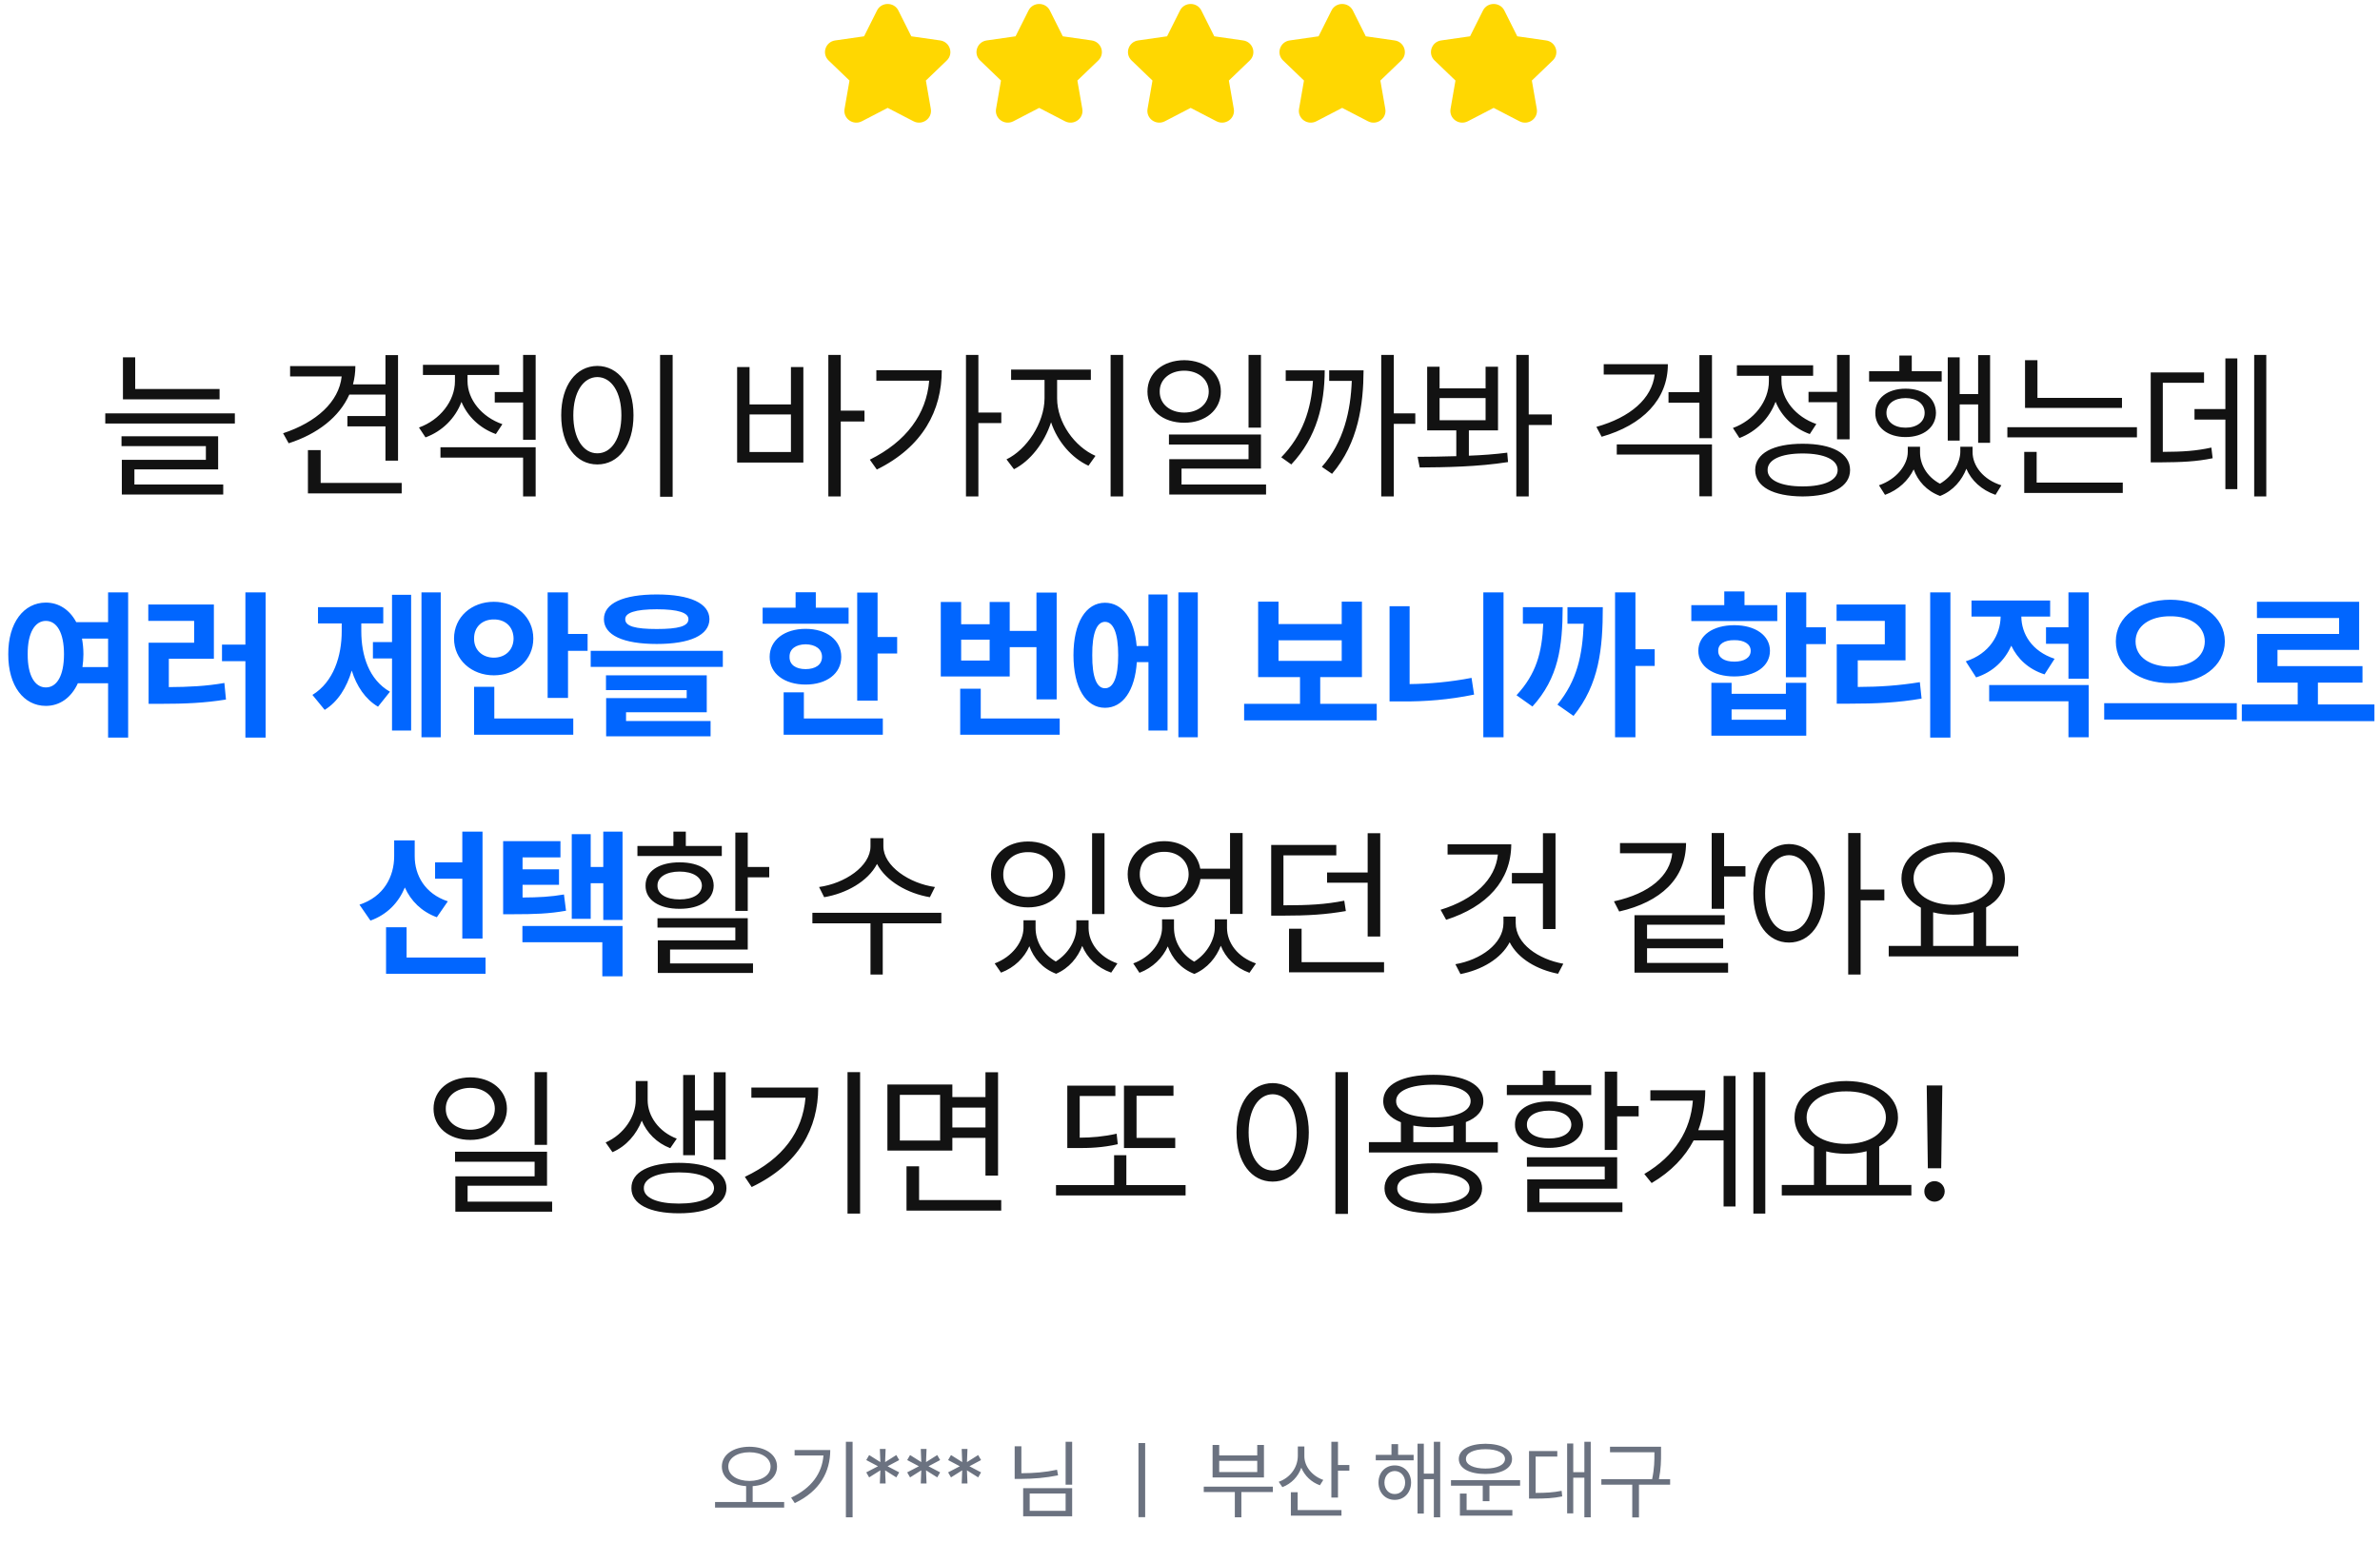
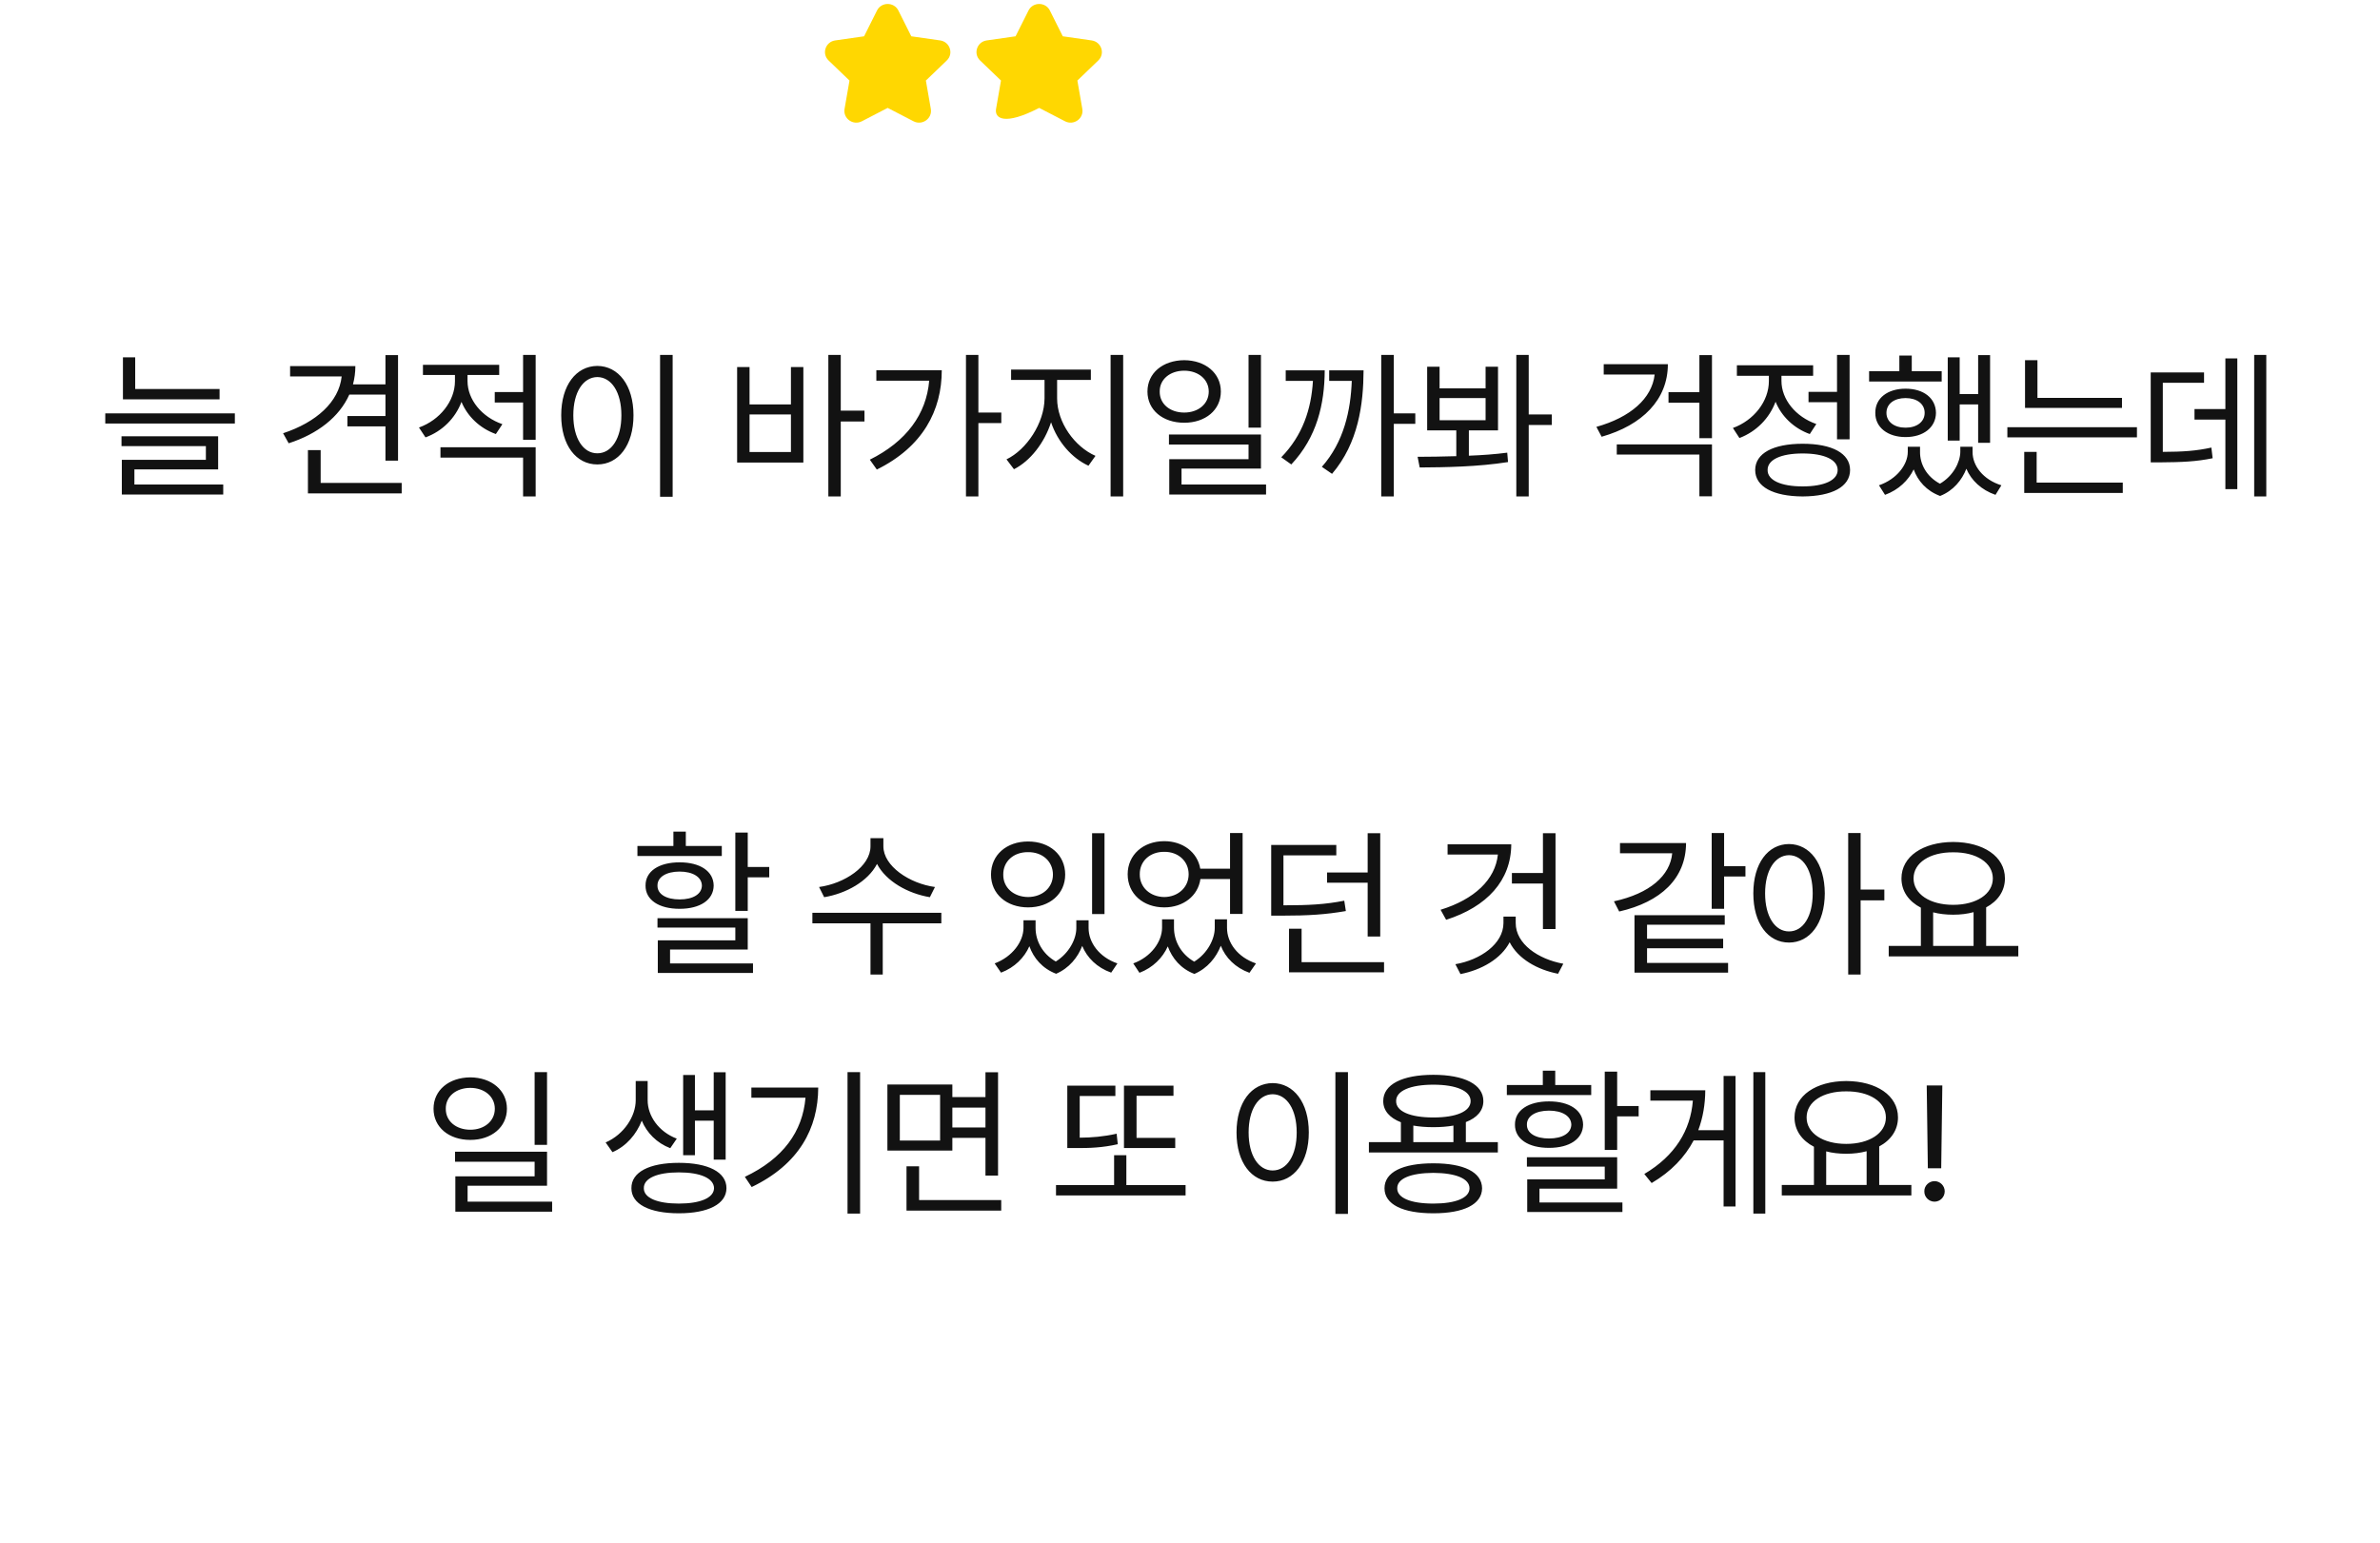
<svg xmlns="http://www.w3.org/2000/svg" width="438" height="284" viewBox="0 0 438 284" fill="none">
  <path d="M40.409 71.598V73.502H22.625V65.768H24.881V71.598H40.409ZM43.221 76.08V77.955H19.373V76.08H43.221ZM40.145 80.299V86.393H24.735V89.176H41.082V91.022H22.42V84.635H37.889V82.115H22.362V80.299H40.145ZM73.252 65.357V84.781H70.937V78.482H63.935V76.578H70.937V72.623H64.287C62.456 76.739 58.457 79.874 53.125 81.588L52.099 79.742C58.193 77.735 62.382 73.985 62.88 69.283H53.388V67.379H65.4C65.4 68.551 65.239 69.679 64.961 70.748H70.937V65.357H73.252ZM73.925 88.883V90.816H56.669V82.848H59.013V88.883H73.925ZM86.04 70.133C86.04 73.531 88.648 76.754 92.456 78.072L91.255 79.889C88.311 78.834 86.04 76.651 84.927 73.971C83.799 76.974 81.397 79.376 78.306 80.504L77.105 78.688C80.943 77.311 83.726 73.824 83.726 70.162V69.019H77.837V67.144H91.87V69.019H86.04V70.133ZM98.579 82.32V91.373H96.265V84.225H81.06V82.32H98.579ZM98.579 65.328V80.943H96.265V74.088H91.05V72.154H96.265V65.328H98.579ZM123.79 65.328V91.432H121.475V65.328H123.79ZM109.932 67.35C113.8 67.379 116.583 70.894 116.583 76.432C116.583 81.969 113.8 85.484 109.932 85.484C106.036 85.484 103.282 81.969 103.282 76.432C103.282 70.894 106.036 67.379 109.932 67.35ZM109.932 69.4C107.325 69.43 105.509 72.184 105.509 76.432C105.509 80.68 107.325 83.434 109.932 83.434C112.54 83.434 114.356 80.68 114.356 76.432C114.356 72.184 112.54 69.43 109.932 69.4ZM154.729 65.328V75.582H159.094V77.574H154.729V91.373H152.443V65.328H154.729ZM137.941 67.555V74.439H145.559V67.555H147.844V85.133H135.656V67.555H137.941ZM137.941 83.199H145.559V76.285H137.941V83.199ZM180.056 65.328V75.934H184.275V77.867H180.056V91.373H177.771V65.328H180.056ZM173.318 68.141C173.318 75.523 169.861 82.232 161.365 86.422L160.076 84.606C166.814 81.251 170.476 76.241 171.004 70.074H161.277V68.141H173.318ZM194.544 73.326C194.544 77.75 197.767 82.232 201.605 83.902L200.316 85.719C197.269 84.327 194.632 81.324 193.431 77.721C192.2 81.544 189.578 84.869 186.605 86.363L185.228 84.547C188.948 82.76 192.2 77.838 192.23 73.326V69.928H186.077V68.023H200.755V69.928H194.544V73.326ZM206.702 65.328V91.373H204.388V65.328H206.702ZM217.938 66.295C221.835 66.324 224.677 68.668 224.677 72.066C224.677 75.465 221.835 77.809 217.938 77.809C213.983 77.809 211.171 75.465 211.171 72.066C211.171 68.668 213.983 66.324 217.938 66.295ZM217.938 68.228C215.331 68.228 213.397 69.811 213.427 72.066C213.397 74.352 215.331 75.934 217.938 75.934C220.516 75.934 222.45 74.352 222.45 72.066C222.45 69.811 220.516 68.228 217.938 68.228ZM232.059 65.328V78.717H229.774V65.328H232.059ZM232.059 79.977V86.246H217.44V89.176H232.997V91.022H215.184V84.518H229.774V81.822H215.126V79.977H232.059ZM256.508 65.328V76.08H260.463V78.014H256.508V91.373H254.194V65.328H256.508ZM243.793 68.17C243.764 74.381 242.358 80.475 237.641 85.484L235.795 84.166C239.736 80.138 241.318 75.289 241.625 70.103H236.616V68.17H243.793ZM250.942 68.17C250.913 74.352 250.004 81.529 245.141 87.213L243.266 85.924C247.338 81.324 248.569 75.538 248.774 70.103H244.614V68.17H250.942ZM264.932 67.496V71.481H273.398V67.496H275.684V79.215H270.322V83.873C272.725 83.785 275.142 83.609 277.383 83.316L277.529 85.045C272.021 85.924 265.84 86.012 261.27 86.041L260.889 84.078C263.013 84.064 265.459 84.049 268.008 83.961V79.215H262.646V67.496H264.932ZM264.932 77.34H273.398V73.268H264.932V77.34ZM281.338 65.328V76.285H285.586V78.219H281.338V91.373H279.053V65.328H281.338ZM306.945 67.027C306.945 73.561 302.257 78.248 294.757 80.387L293.79 78.57C300.045 76.812 304.015 73.356 304.513 68.932H295.138V67.027H306.945ZM315.06 81.793V91.344H312.745V83.668H297.54V81.793H315.06ZM315.06 65.357V80.65H312.745V74.117H307.062V72.184H312.745V65.357H315.06ZM340.388 65.328V80.856H338.073V74.029H332.829V72.125H338.073V65.328H340.388ZM331.745 81.676C337.165 81.676 340.475 83.434 340.475 86.51C340.475 89.586 337.165 91.344 331.745 91.373C326.325 91.344 323.014 89.586 323.014 86.51C323.014 83.434 326.325 81.676 331.745 81.676ZM331.745 83.463C327.761 83.463 325.27 84.606 325.3 86.51C325.27 88.385 327.761 89.527 331.745 89.527C335.729 89.527 338.19 88.385 338.19 86.51C338.19 84.606 335.729 83.463 331.745 83.463ZM327.848 70.103C327.848 73.502 330.456 76.725 334.264 78.043L333.063 79.889C330.134 78.834 327.863 76.651 326.764 73.941C325.622 77.003 323.205 79.449 320.114 80.621L318.913 78.775C322.78 77.369 325.534 73.853 325.534 70.133V69.166H319.645V67.232H333.679V69.166H327.848V70.103ZM366.243 65.357V81.5H364.045V74.439H360.647V81.09H358.45V65.768H360.647V72.535H364.045V65.357H366.243ZM357.336 68.316V70.221H343.977V68.316H349.543V65.445H351.829V68.316H357.336ZM350.686 71.539C353.996 71.539 356.252 73.268 356.282 75.992C356.252 78.658 353.996 80.445 350.686 80.445C347.405 80.445 345.09 78.658 345.12 75.992C345.09 73.268 347.405 71.539 350.686 71.539ZM350.686 73.268C348.606 73.268 347.17 74.322 347.17 75.992C347.17 77.633 348.606 78.717 350.686 78.717C352.766 78.717 354.202 77.633 354.202 75.992C354.202 74.322 352.766 73.268 350.686 73.268ZM353.352 83.17C353.323 85.397 354.538 87.711 357.014 89.029C359.475 87.594 360.735 85.074 360.764 83.17V82.232H363.02V83.17C362.991 85.719 364.983 88.297 368.323 89.322L367.239 91.08C364.617 90.172 362.771 88.399 361.877 86.275C361.072 88.341 359.49 90.318 357.043 91.285C354.524 90.348 352.942 88.502 352.18 86.393C351.213 88.414 349.397 90.172 346.907 91.08L345.793 89.322C349.045 88.209 351.096 85.543 351.096 83.17V82.232H353.352V83.17ZM390.516 73.238V75.084H372.674V66.295H374.959V73.238H390.516ZM393.27 78.629V80.504H369.422V78.629H393.27ZM390.662 88.824V90.728H372.527V83.17H374.812V88.824H390.662ZM417.074 65.328V91.373H414.847V65.328H417.074ZM411.742 65.973V90.025H409.545V77.223H403.861V75.289H409.545V65.973H411.742ZM405.619 68.551V70.455H398.031V83.17C401.781 83.155 404.154 82.994 406.966 82.379L407.201 84.342C404.183 84.957 401.634 85.074 397.445 85.103H395.804V68.551H405.619ZM137.61 153.24V159.568H141.565V161.473H137.61V167.654H135.325V153.24H137.61ZM137.61 169.002V174.773H123.313V177.322H138.577V179.08H121.058V173.074H135.325V170.73H120.999V169.002H137.61ZM132.835 155.701V157.547H117.308V155.701H123.929V153.064H126.214V155.701H132.835ZM125.071 158.719C128.851 158.719 131.312 160.359 131.341 162.996C131.312 165.633 128.851 167.273 125.071 167.273C121.263 167.273 118.772 165.633 118.802 162.996C118.772 160.359 121.263 158.719 125.071 158.719ZM125.071 160.418C122.61 160.418 120.97 161.443 120.999 162.996C120.97 164.578 122.61 165.545 125.071 165.545C127.532 165.545 129.144 164.578 129.173 162.996C129.144 161.443 127.532 160.418 125.071 160.418ZM162.572 155.76C162.572 159.422 167.377 162.615 172.065 163.26L171.127 165.135C167.084 164.461 163.085 162.22 161.401 159.012C159.731 162.234 155.717 164.461 151.674 165.135L150.737 163.26C155.424 162.615 160.199 159.48 160.199 155.76V154.266H162.572V155.76ZM173.237 168.006V169.939H162.455V179.373H160.199V169.939H149.506V168.006H173.237ZM190.581 170.818C190.581 173.118 191.812 175.564 194.302 176.971C196.763 175.433 198.081 172.84 198.081 170.818V169.383H200.337V170.818C200.337 173.484 202.3 176.18 205.64 177.322L204.497 179.021C201.89 178.099 200.059 176.282 199.165 174.1C198.36 176.209 196.763 178.201 194.361 179.227C191.827 178.26 190.215 176.341 189.439 174.158C188.516 176.268 186.714 178.084 184.224 179.021L183.052 177.322C186.333 176.092 188.326 173.309 188.355 170.818V169.383H190.581V170.818ZM203.267 153.357V168.24H200.982V153.357H203.267ZM189.204 154.881C193.16 154.881 196.031 157.342 196.031 160.975C196.031 164.549 193.16 167.01 189.204 167.01C185.249 167.01 182.378 164.549 182.378 160.975C182.378 157.342 185.249 154.881 189.204 154.881ZM189.204 156.844C186.538 156.814 184.605 158.543 184.634 160.975C184.605 163.377 186.538 165.076 189.204 165.105C191.841 165.076 193.775 163.377 193.775 160.975C193.775 158.543 191.841 156.814 189.204 156.844ZM216.056 170.789C216.056 173.118 217.286 175.579 219.776 177C222.267 175.447 223.556 172.796 223.556 170.789V169.207H225.812V170.789C225.812 173.484 227.745 176.18 231.144 177.322L229.942 179.051C227.35 178.113 225.533 176.282 224.669 174.07C223.834 176.209 222.237 178.216 219.806 179.256C217.301 178.304 215.704 176.37 214.913 174.188C213.976 176.282 212.188 178.099 209.698 179.051L208.556 177.322C211.866 176.121 213.829 173.309 213.858 170.789V169.207H216.056V170.789ZM214.269 154.822C217.696 154.822 220.377 156.873 220.89 159.891H226.368V153.328H228.683V168.211H226.368V161.795H220.919C220.465 164.915 217.755 167.01 214.269 167.01C210.372 167.01 207.53 164.52 207.53 160.916C207.53 157.342 210.372 154.822 214.269 154.822ZM214.269 156.785C211.661 156.756 209.728 158.484 209.757 160.916C209.728 163.318 211.661 165.076 214.269 165.105C216.817 165.076 218.751 163.318 218.751 160.916C218.751 158.484 216.817 156.756 214.269 156.785ZM245.924 155.525V157.43H236.198V166.629C240.871 166.629 243.888 166.468 247.389 165.779L247.682 167.684C243.962 168.328 240.797 168.533 235.905 168.533H233.942V155.525H245.924ZM254.01 153.357V172.371H251.696V162.469H244.225V160.594H251.696V153.357H254.01ZM254.713 177.088V178.963H237.223V170.936H239.538V177.088H254.713ZM286.267 153.357V170.994H283.953V162.615H278.24V160.682H283.953V153.357H286.267ZM278.123 155.408C278.094 162.088 273.64 166.893 266.14 169.295L265.115 167.449C271.341 165.53 275.179 161.912 275.662 157.283H266.404V155.408H278.123ZM278.943 169.91C278.943 173.719 283.103 176.561 287.703 177.381L286.736 179.227C282.898 178.479 279.368 176.473 277.83 173.426C276.233 176.487 272.659 178.523 268.777 179.285L267.84 177.469C272.439 176.678 276.658 173.748 276.687 169.91V168.709H278.943V169.91ZM317.294 153.328V159.422H321.22V161.326H317.294V167.273H315.009V153.328H317.294ZM310.292 155.174C310.263 161.678 305.663 166.014 297.987 167.771L297.021 165.896C303.656 164.446 307.362 161.15 307.743 157.049H298.134V155.174H310.292ZM317.411 168.445V170.203H303.114V172.781H317.118V174.539H303.114V177.234H318.026V179.021H300.8V168.445H317.411ZM329.233 155.35C333.071 155.379 335.796 158.895 335.825 164.432C335.796 169.969 333.071 173.484 329.233 173.484C325.366 173.484 322.671 169.969 322.671 164.432C322.671 158.895 325.366 155.379 329.233 155.35ZM329.233 157.4C326.655 157.43 324.838 160.184 324.838 164.432C324.838 168.68 326.655 171.434 329.233 171.434C331.84 171.434 333.598 168.68 333.598 164.432C333.598 160.184 331.84 157.43 329.233 157.4ZM342.417 153.328V163.729H346.782V165.721H342.417V179.373H340.131V153.328H342.417ZM371.436 174.1V176.033H347.588V174.1H353.506V167.068C351.279 165.911 349.932 164.036 349.932 161.678C349.932 157.635 353.887 154.998 359.453 154.969C365.02 154.998 368.975 157.635 368.975 161.678C368.975 163.992 367.671 165.853 365.518 167.01V174.1H371.436ZM359.453 156.873C355.176 156.844 352.158 158.777 352.158 161.678C352.158 164.578 355.176 166.541 359.453 166.541C363.701 166.541 366.748 164.578 366.748 161.678C366.748 158.777 363.701 156.844 359.453 156.873ZM355.762 174.1H363.203V167.889C362.075 168.196 360.816 168.357 359.453 168.357C358.12 168.357 356.875 168.211 355.762 167.918V174.1ZM86.552 198.295C90.449 198.324 93.291 200.668 93.291 204.066C93.291 207.465 90.449 209.809 86.552 209.809C82.597 209.809 79.785 207.465 79.785 204.066C79.785 200.668 82.597 198.324 86.552 198.295ZM86.552 200.229C83.945 200.229 82.011 201.811 82.041 204.066C82.011 206.352 83.945 207.934 86.552 207.934C89.13 207.934 91.064 206.352 91.064 204.066C91.064 201.811 89.13 200.229 86.552 200.229ZM100.673 197.328V210.717H98.388V197.328H100.673ZM100.673 211.977V218.246H86.054V221.176H101.611V223.021H83.798V216.518H98.388V213.822H83.74V211.977H100.673ZM119.19 202.514C119.19 205.385 121.212 208.314 124.552 209.574L123.35 211.332C120.846 210.365 119.044 208.505 118.106 206.264C117.139 208.754 115.279 210.966 112.716 212.064L111.456 210.277C114.884 208.783 116.993 205.414 116.993 202.514V198.969H119.19V202.514ZM133.546 197.357V213.441H131.348V206.264H127.891V212.621H125.723V197.855H127.891V204.359H131.348V197.357H133.546ZM124.932 214.027C130.323 214.027 133.692 215.727 133.692 218.686C133.692 221.615 130.323 223.314 124.932 223.314C119.512 223.314 116.173 221.615 116.202 218.686C116.173 215.727 119.512 214.027 124.932 214.027ZM124.932 215.785C120.948 215.785 118.458 216.869 118.487 218.686C118.458 220.473 120.948 221.527 124.932 221.527C128.887 221.527 131.378 220.473 131.407 218.686C131.378 216.869 128.887 215.785 124.932 215.785ZM158.287 197.328V223.373H155.973V197.328H158.287ZM150.582 200.17C150.553 207.67 147.067 214.291 138.336 218.48L137.077 216.605C144.122 213.266 147.711 208.271 148.239 202.045H138.278V200.17H150.582ZM175.266 199.613V201.928H181.359V197.357H183.674V216.371H181.359V209.428H175.266V211.771H163.312V199.613H175.266ZM165.598 201.518V209.926H173.01V201.518H165.598ZM184.26 220.883V222.816H166.828V214.672H169.143V220.883H184.26ZM175.266 207.523H181.359V203.861H175.266V207.523ZM216.282 209.428V211.303H206.849V199.818H215.96V201.693H209.163V209.428H216.282ZM218.187 218.129V220.033H194.339V218.129H205.032V212.621H207.288V218.129H218.187ZM205.267 199.818V201.723H198.704V209.398C200.902 209.384 203.084 209.208 205.501 208.666L205.706 210.6C202.864 211.244 200.462 211.332 197.855 211.303H196.419V199.818H205.267ZM248.071 197.328V223.432H245.756V197.328H248.071ZM234.213 199.35C238.08 199.379 240.864 202.895 240.864 208.432C240.864 213.969 238.08 217.484 234.213 217.484C230.317 217.484 227.563 213.969 227.563 208.432C227.563 202.895 230.317 199.379 234.213 199.35ZM234.213 201.4C231.606 201.43 229.789 204.184 229.789 208.432C229.789 212.68 231.606 215.434 234.213 215.434C236.821 215.434 238.637 212.68 238.637 208.432C238.637 204.184 236.821 201.43 234.213 201.4ZM275.654 210.219V212.123H251.924V210.219H257.812V206.557C255.732 205.751 254.561 204.418 254.561 202.66C254.561 199.584 258.076 197.826 263.789 197.826C269.443 197.826 272.988 199.584 272.988 202.66C272.988 204.403 271.831 205.736 269.766 206.527V210.219H275.654ZM263.789 214.115C269.385 214.115 272.725 215.727 272.754 218.715C272.725 221.674 269.385 223.314 263.789 223.314C258.135 223.314 254.795 221.674 254.795 218.715C254.795 215.727 258.135 214.115 263.789 214.115ZM263.789 215.873C259.6 215.902 257.109 216.928 257.139 218.715C257.109 220.473 259.6 221.527 263.789 221.527C267.92 221.527 270.439 220.473 270.439 218.715C270.439 216.928 267.92 215.902 263.789 215.873ZM263.789 199.643C259.541 199.643 256.904 200.785 256.934 202.66C256.904 204.564 259.541 205.678 263.789 205.678C268.008 205.678 270.645 204.564 270.645 202.66C270.645 200.785 268.008 199.643 263.789 199.643ZM260.098 210.219H267.48V207.172C266.382 207.362 265.151 207.465 263.789 207.465C262.427 207.465 261.196 207.362 260.098 207.172V210.219ZM297.613 197.24V203.568H301.568V205.473H297.613V211.654H295.328V197.24H297.613ZM297.613 213.002V218.773H283.316V221.322H298.58V223.08H281.06V217.074H295.328V214.73H281.002V213.002H297.613ZM292.837 199.701V201.547H277.31V199.701H283.931V197.064H286.216V199.701H292.837ZM285.074 202.719C288.853 202.719 291.314 204.359 291.343 206.996C291.314 209.633 288.853 211.273 285.074 211.273C281.265 211.273 278.775 209.633 278.804 206.996C278.775 204.359 281.265 202.719 285.074 202.719ZM285.074 204.418C282.613 204.418 280.972 205.443 281.002 206.996C280.972 208.578 282.613 209.545 285.074 209.545C287.535 209.545 289.146 208.578 289.175 206.996C289.146 205.443 287.535 204.418 285.074 204.418ZM324.874 197.328V223.373H322.677V197.328H324.874ZM319.396 198.031V222.055H317.198V209.896H311.691C310.094 212.929 307.589 215.609 303.956 217.748L302.609 216.078C308.278 212.724 311.119 208.021 311.544 202.572H303.722V200.668H313.829C313.815 203.231 313.404 205.707 312.54 208.021H317.198V198.031H319.396ZM351.755 218.1V220.033H327.907V218.1H333.825V211.068C331.598 209.911 330.251 208.036 330.251 205.678C330.251 201.635 334.206 198.998 339.772 198.969C345.339 198.998 349.294 201.635 349.294 205.678C349.294 207.992 347.99 209.853 345.837 211.01V218.1H351.755ZM339.772 200.873C335.495 200.844 332.477 202.777 332.477 205.678C332.477 208.578 335.495 210.541 339.772 210.541C344.02 210.541 347.067 208.578 347.067 205.678C347.067 202.777 344.02 200.844 339.772 200.873ZM336.081 218.1H343.522V211.889C342.394 212.196 341.135 212.357 339.772 212.357C338.439 212.357 337.194 212.211 336.081 211.918V218.1ZM357.454 199.789L357.248 215.023H354.788L354.582 199.789H357.454ZM356.018 221.176C354.993 221.176 354.114 220.326 354.143 219.271C354.114 218.246 354.993 217.396 356.018 217.396C357.043 217.396 357.893 218.246 357.893 219.271C357.893 220.326 357.043 221.176 356.018 221.176Z" fill="#121212" />
-   <path d="M8.438 110.91C10.825 110.91 12.817 112.229 14.033 114.514H19.893V109.035H23.584V135.754H19.893V125.764H14.326C13.125 128.4 11.016 129.924 8.438 129.924C4.395 129.924 1.494 126.262 1.523 120.402C1.494 114.602 4.395 110.91 8.438 110.91ZM8.438 114.279C6.445 114.279 5.068 116.447 5.098 120.402C5.068 124.387 6.445 126.525 8.438 126.525C10.459 126.525 11.777 124.387 11.777 120.402C11.777 116.447 10.459 114.279 8.438 114.279ZM15.088 117.531C15.249 118.41 15.352 119.377 15.352 120.402C15.352 121.237 15.278 122.028 15.176 122.775H19.893V117.531H15.088ZM48.882 109.035V135.754H45.162V121.691H40.855V118.645H45.162V109.035H48.882ZM39.361 111.262V121.252H31.07V126.467C34.747 126.438 37.867 126.306 41.294 125.705L41.587 128.752C37.632 129.396 34 129.543 29.547 129.543H27.349V118.293H35.728V114.279H27.291V111.262H39.361ZM81.11 109.035V135.695H77.565V109.035H81.11ZM75.661 109.475V134.465H72.145V121.193H68.63V118.176H72.145V109.475H75.661ZM66.491 116.184C66.491 120.607 67.868 125.09 71.764 127.316L69.567 130.07C67.194 128.664 65.627 126.276 64.733 123.42C63.81 126.525 62.199 129.162 59.753 130.656L57.497 127.902C61.423 125.5 62.888 120.695 62.888 116.184V114.748H58.522V111.76H70.534V114.748H66.491V116.184ZM104.534 109.035V116.682H108.137V119.787H104.534V128.459H100.784V109.035H104.534ZM105.5 132.238V135.227H87.248V126.408H90.969V132.238H105.5ZM90.881 110.764C94.954 110.764 98.147 113.576 98.147 117.531C98.147 121.428 94.954 124.299 90.881 124.299C86.78 124.299 83.557 121.428 83.557 117.531C83.557 113.576 86.78 110.764 90.881 110.764ZM90.881 114.016C88.86 113.986 87.219 115.305 87.248 117.531C87.219 119.699 88.86 121.047 90.881 121.047C92.932 121.047 94.485 119.699 94.514 117.531C94.485 115.305 92.932 113.986 90.881 114.016ZM120.867 109.416C126.99 109.416 130.535 111.027 130.564 113.957C130.535 116.916 126.99 118.527 120.867 118.527C114.715 118.527 111.141 116.916 111.141 113.957C111.141 111.027 114.715 109.416 120.867 109.416ZM120.867 112.141C116.941 112.141 115.037 112.785 115.066 113.957C115.037 115.275 116.941 115.773 120.867 115.773C124.822 115.773 126.697 115.275 126.697 113.957C126.697 112.785 124.822 112.141 120.867 112.141ZM133.025 119.787V122.746H108.709V119.787H133.025ZM130.066 124.299V131.096H115.213V132.707H130.77V135.52H111.551V128.488H126.375V127.023H111.521V124.299H130.066ZM161.503 109.064V117.238H165.107V120.285H161.503V128.957H157.753V109.064H161.503ZM156.171 111.848V114.807H140.351V111.848H146.415V109.006H150.136V111.848H156.171ZM148.261 115.744C152.128 115.744 154.823 117.824 154.823 120.9C154.823 123.977 152.128 125.998 148.261 125.998C144.364 125.998 141.64 123.977 141.64 120.9C141.64 117.824 144.364 115.744 148.261 115.744ZM148.261 118.586C146.474 118.615 145.273 119.436 145.302 120.9C145.273 122.365 146.474 123.156 148.261 123.156C150.048 123.156 151.279 122.365 151.279 120.9C151.279 119.436 150.048 118.615 148.261 118.586ZM162.47 132.238V135.227H144.218V127.434H147.939V132.238H162.47ZM194.463 109.064V128.723H190.743V119.113H185.821V124.504H173.135V110.793H176.885V114.895H182.129V110.793H185.821V116.125H190.743V109.064H194.463ZM195.02 132.238V135.227H176.709V126.76H180.489V132.238H195.02ZM176.885 121.574H182.129V117.736H176.885V121.574ZM220.436 109.035V135.695H216.861V109.035H220.436ZM214.869 109.416V134.465H211.354V121.867H209.215C208.863 127.111 206.637 130.275 203.355 130.275C199.84 130.275 197.555 126.584 197.555 120.578C197.555 114.602 199.84 110.939 203.355 110.939C206.563 110.939 208.761 113.928 209.186 118.908H211.354V109.416H214.869ZM203.355 114.455C201.861 114.455 200.982 116.506 201.012 120.578C200.982 124.68 201.861 126.701 203.355 126.672C204.879 126.701 205.787 124.68 205.787 120.578C205.787 116.506 204.879 114.455 203.355 114.455ZM253.366 129.543V132.59H228.962V129.543H239.245V124.621H231.54V110.734H235.29V114.865H246.921V110.734H250.642V124.621H242.966V129.543H253.366ZM235.29 121.633H246.921V117.854H235.29V121.633ZM276.702 109.035V135.695H272.981V109.035H276.702ZM259.417 111.584V125.91C263.02 125.866 266.887 125.529 270.813 124.768L271.282 127.844C266.595 128.811 262.2 129.133 258.069 129.104H255.725V111.584H259.417ZM300.975 109.035V119.494H304.52V122.57H300.975V135.695H297.225V109.035H300.975ZM287.586 111.76C287.557 119.084 286.795 124.797 282.02 130.041L279.09 127.961C282.723 124.035 283.778 120.124 284.012 114.807H280.262V111.76H287.586ZM294.969 111.76C294.969 119.377 294.295 125.969 289.579 131.77L286.62 129.689C290.238 125.236 291.219 120.666 291.454 114.807H288.465V111.76H294.969ZM332.412 109.035V115.451H336.015V118.557H332.412V124.65H328.662V109.035H332.412ZM318.671 125.676V127.697H328.662V125.676H332.412V135.402H314.951V125.676H318.671ZM318.671 132.473H328.662V130.568H318.671V132.473ZM327.08 111.379V114.309H311.259V111.379H317.324V108.859H321.045V111.379H327.08ZM319.17 115.07C323.037 115.07 325.732 116.945 325.732 119.787C325.732 122.629 323.037 124.504 319.17 124.504C315.244 124.504 312.548 122.629 312.548 119.787C312.548 116.945 315.244 115.07 319.17 115.07ZM319.17 117.824C317.382 117.795 316.181 118.527 316.211 119.787C316.181 121.076 317.382 121.779 319.17 121.779C320.957 121.779 322.187 121.076 322.187 119.787C322.187 118.527 320.957 117.795 319.17 117.824ZM358.941 109.035V135.754H355.22V109.035H358.941ZM350.679 111.262V121.545H341.89V126.438C345.947 126.423 349.404 126.188 353.316 125.559L353.638 128.576C349.243 129.338 345.288 129.514 340.425 129.514H338.023V118.586H346.87V114.279H337.993V111.262H350.679ZM377.296 110.529V113.488H371.993C372.022 116.638 373.897 119.86 378.116 121.252L376.27 124.123C373.311 123.186 371.29 121.252 370.147 118.85C368.946 121.516 366.822 123.669 363.673 124.68L361.768 121.721C366.148 120.314 368.14 116.813 368.184 113.488H362.823V110.529H377.296ZM384.386 126.086V135.695H380.665V129.074H366.075V126.086H384.386ZM384.386 109.035V124.914H380.665V118.498H376.534V115.451H380.665V109.035H384.386ZM399.401 110.383C405.026 110.412 409.42 113.43 409.45 118.059C409.42 122.717 405.026 125.764 399.401 125.734C393.746 125.764 389.381 122.717 389.381 118.059C389.381 113.43 393.746 110.412 399.401 110.383ZM399.401 113.43C395.709 113.4 393.014 115.188 393.014 118.059C393.014 120.959 395.709 122.688 399.401 122.688C403.092 122.688 405.729 120.959 405.758 118.059C405.729 115.188 403.092 113.4 399.401 113.43ZM411.647 129.426V132.443H387.243V129.426H411.647ZM436.975 129.66V132.736H412.57V129.66H422.854V125.646H415.383V116.682H430.471V113.752H415.354V110.764H434.162V119.611H419.133V122.6H434.777V125.646H426.574V129.66H436.975ZM76.32 157.605C76.32 161.062 78.166 164.49 82.414 165.896L80.392 168.826C77.565 167.786 75.617 165.823 74.504 163.348C73.347 166.131 71.266 168.328 68.176 169.441L66.154 166.512C70.607 165.047 72.541 161.385 72.541 157.576V154.676H76.32V157.605ZM88.801 153.064V172.752H85.08V161.736H80.07V158.719H85.08V153.064H88.801ZM89.357 176.238V179.227H71.047V170.672H74.826V176.238H89.357ZM103.142 154.822V157.811H96.169V160.008H102.878V162.85H96.169V165.193C99.128 165.179 101.326 165.062 103.787 164.637L104.167 167.625C101.033 168.182 98.425 168.27 94.412 168.27H92.595V154.822H103.142ZM114.568 153.064V169.324H111.023V162.557H108.708V169.119H105.222V153.533H108.708V159.568H111.023V153.064H114.568ZM114.568 170.438V179.695H110.847V173.426H96.14V170.438H114.568Z" fill="#0166FF" />
  <path d="M165.331 1.936L167.708 6.682L173.023 7.443C174.822 7.701 175.541 9.88 174.24 11.131L170.393 14.825L171.302 20.042C171.609 21.808 169.728 23.155 168.119 22.322L163.364 19.858L158.61 22.322C157 23.155 155.119 21.809 155.427 20.042L156.335 14.825L152.489 11.131C151.187 9.88 151.905 7.701 153.705 7.443L159.02 6.682L161.397 1.936C162.202 0.329 164.527 0.329 165.332 1.936H165.331Z" fill="#FFD701" />
-   <path d="M193.212 1.936L195.589 6.682L200.904 7.443C202.703 7.701 203.422 9.88 202.12 11.131L198.274 14.825L199.182 20.042C199.489 21.808 197.609 23.155 196 22.322L191.245 19.858L186.491 22.322C184.881 23.155 183 21.809 183.308 20.042L184.216 14.825L180.37 11.131C179.068 9.88 179.786 7.701 181.586 7.443L186.901 6.682L189.278 1.936C190.083 0.329 192.408 0.329 193.213 1.936H193.212Z" fill="#FFD701" />
-   <path d="M221.091 1.936L223.468 6.682L228.783 7.443C230.582 7.701 231.301 9.88 229.999 11.131L226.153 14.825L227.061 20.042C227.368 21.808 225.487 23.155 223.878 22.322L219.124 19.858L214.37 22.322C212.76 23.155 210.879 21.809 211.187 20.042L212.095 14.825L208.249 11.131C206.947 9.88 207.665 7.701 209.465 7.443L214.78 6.682L217.157 1.936C217.962 0.329 220.287 0.329 221.092 1.936H221.091Z" fill="#FFD701" />
-   <path d="M248.972 1.936L251.349 6.682L256.664 7.443C258.463 7.701 259.182 9.88 257.88 11.131L254.034 14.825L254.942 20.042C255.249 21.808 253.368 23.155 251.759 22.322L247.005 19.858L242.251 22.322C240.641 23.155 238.76 21.809 239.068 20.042L239.976 14.825L236.13 11.131C234.828 9.88 235.546 7.701 237.346 7.443L242.661 6.682L245.038 1.936C245.843 0.329 248.168 0.329 248.973 1.936H248.972Z" fill="#FFD701" />
-   <path d="M276.851 1.936L279.228 6.682L284.543 7.443C286.342 7.701 287.061 9.88 285.759 11.131L281.913 14.825L282.821 20.042C283.128 21.808 281.247 23.155 279.638 22.322L274.884 19.858L270.129 22.322C268.52 23.155 266.639 21.809 266.947 20.042L267.855 14.825L264.009 11.131C262.707 9.88 263.425 7.701 265.225 7.443L270.54 6.682L272.917 1.936C273.722 0.329 276.047 0.329 276.851 1.936H276.851Z" fill="#FFD701" />
-   <path d="M137.922 266.281C140.875 266.297 143 267.734 143 269.922C143 271.992 141.156 273.367 138.516 273.531V276.453H144.312V277.484H131.594V276.453H137.312V273.531C134.68 273.359 132.844 271.984 132.844 269.922C132.844 267.734 134.969 266.297 137.922 266.281ZM137.922 267.297C135.672 267.297 134.031 268.359 134.031 269.922C134.031 271.531 135.672 272.562 137.922 272.578C140.172 272.562 141.812 271.531 141.812 269.922C141.812 268.359 140.172 267.297 137.922 267.297ZM156.906 265.375V279.266H155.672V265.375H156.906ZM152.797 266.891C152.781 270.891 150.922 274.422 146.266 276.656L145.594 275.656C149.352 273.875 151.266 271.211 151.547 267.891H146.234V266.891H152.797ZM162.984 273.047H161.922L162.016 270.625L159.953 271.922L159.422 271L161.578 269.875L159.422 268.734L159.953 267.812L162.016 269.109L161.922 266.688H162.984L162.891 269.109L164.953 267.812L165.484 268.734L163.344 269.875L165.484 271L164.953 271.922L162.891 270.625L162.984 273.047ZM170.516 273.047H169.453L169.547 270.625L167.484 271.922L166.953 271L169.109 269.875L166.953 268.734L167.484 267.812L169.547 269.109L169.453 266.688H170.516L170.422 269.109L172.484 267.812L173.016 268.734L170.875 269.875L173.016 271L172.484 271.922L170.422 270.625L170.516 273.047ZM178.047 273.047H176.984L177.078 270.625L175.016 271.922L174.484 271L176.641 269.875L174.484 268.734L175.016 267.812L177.078 269.109L176.984 266.688H178.047L177.953 269.109L180.016 267.812L180.547 268.734L178.406 269.875L180.547 271L180.016 271.922L177.953 270.625L178.047 273.047ZM197.312 265.375V273.266H196.109V265.375H197.312ZM187.969 266.203V271.156C190.266 271.148 192.328 270.992 194.531 270.516L194.719 271.547C192.375 272.016 190.266 272.188 187.859 272.203H186.734V266.203H187.969ZM197.312 273.906V279.078H188.297V273.906H197.312ZM189.5 274.891V278.078H196.109V274.891H189.5ZM210.75 265.609V279.25H209.516V265.609H210.75ZM234.25 273.625V274.625H228.453V279.266H227.25V274.625H221.531V273.625H234.25ZM224.375 265.953V267.875H231.375V265.953H232.609V271.938H223.156V265.953H224.375ZM224.375 270.938H231.375V268.875H224.375V270.938ZM240.047 268C240.031 269.906 241.484 271.672 243.531 272.391L242.906 273.375C241.328 272.805 240.102 271.625 239.484 270.141C238.898 271.805 237.641 273.086 236 273.719L235.328 272.734C237.438 271.984 238.828 270.109 238.844 267.953V266.234H240.047V268ZM246.234 265.375V269.641H248.328V270.688H246.234V275.641H245.016V265.375H246.234ZM246.875 277.938V278.969H237.562V274.656H238.812V277.938H246.875ZM260.156 267.781V268.781H253.188V267.781H256.078V265.797H257.297V267.781H260.156ZM256.672 269.719C258.422 269.719 259.672 271.031 259.688 272.875C259.672 274.734 258.422 276.062 256.672 276.062C254.938 276.062 253.688 274.734 253.688 272.875C253.688 271.031 254.938 269.719 256.672 269.719ZM256.672 270.75C255.578 270.766 254.781 271.656 254.781 272.875C254.781 274.109 255.578 275 256.672 274.984C257.781 275 258.594 274.109 258.594 272.875C258.594 271.656 257.781 270.766 256.672 270.75ZM265.047 265.375V279.266H263.875V272.25H262.031V278.578H260.875V265.719H262.031V271.234H263.875V265.375H265.047ZM279.75 272.438V273.453H274.109V276.297H272.875V273.453H267.031V272.438H279.75ZM278.328 277.922V278.969H268.672V274.906H269.906V277.922H278.328ZM273.375 265.734C276.344 265.75 278.266 266.812 278.266 268.531C278.266 270.25 276.344 271.297 273.375 271.297C270.406 271.297 268.469 270.25 268.469 268.531C268.469 266.812 270.406 265.75 273.375 265.734ZM273.375 266.734C271.219 266.734 269.766 267.422 269.781 268.531C269.766 269.609 271.219 270.297 273.375 270.297C275.531 270.297 276.969 269.609 276.969 268.531C276.969 267.422 275.531 266.734 273.375 266.734ZM292.75 265.375V279.266H291.578V271.984H289.531V278.547H288.406V265.688H289.531V270.969H291.578V265.375H292.75ZM286.594 267.078V268.094H282.609V274.781C284.523 274.773 285.852 274.703 287.391 274.391L287.5 275.422C285.828 275.766 284.406 275.828 282.281 275.828H281.391V267.078H286.594ZM305.688 266.281V267.5C305.688 268.82 305.688 270.25 305.297 272.25H307.359V273.266H301.625V279.297H300.391V273.266H294.703V272.25H304.047C304.469 270.25 304.469 268.789 304.469 267.5V267.297H296.297V266.281H305.688Z" fill="#6B7280" />
+   <path d="M193.212 1.936L195.589 6.682L200.904 7.443C202.703 7.701 203.422 9.88 202.12 11.131L198.274 14.825L199.182 20.042C199.489 21.808 197.609 23.155 196 22.322L191.245 19.858C184.881 23.155 183 21.809 183.308 20.042L184.216 14.825L180.37 11.131C179.068 9.88 179.786 7.701 181.586 7.443L186.901 6.682L189.278 1.936C190.083 0.329 192.408 0.329 193.213 1.936H193.212Z" fill="#FFD701" />
</svg>